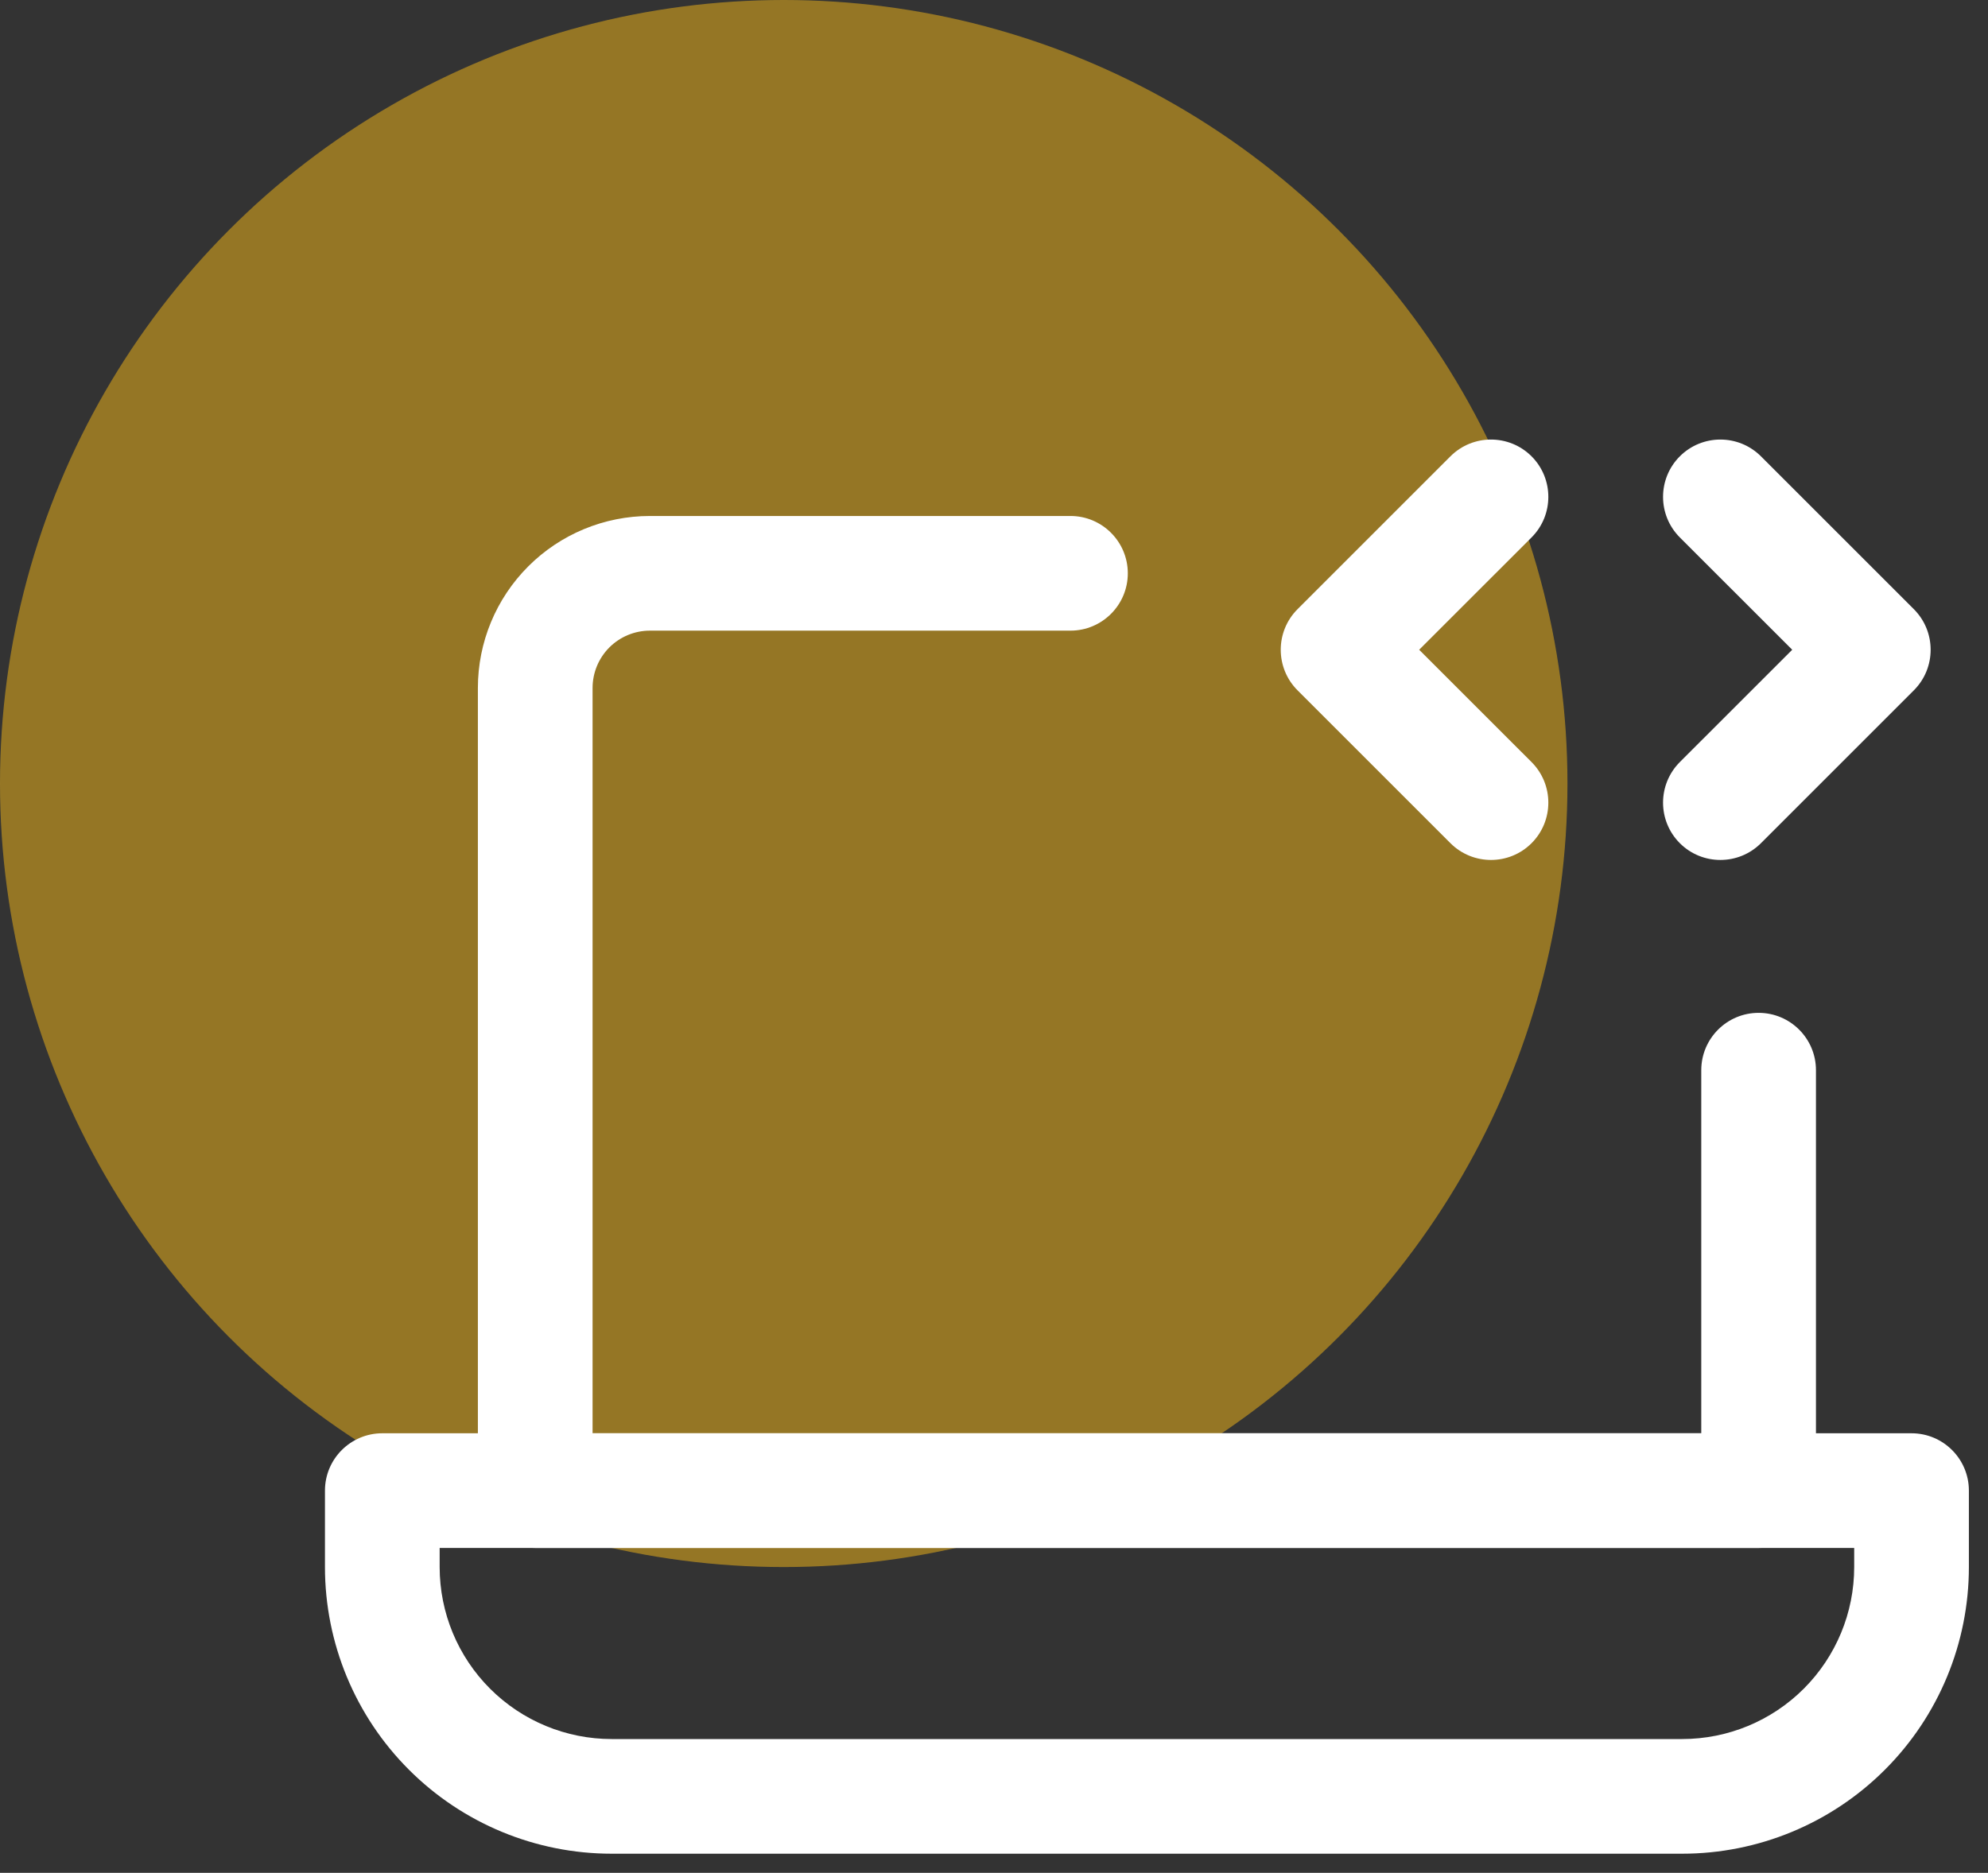
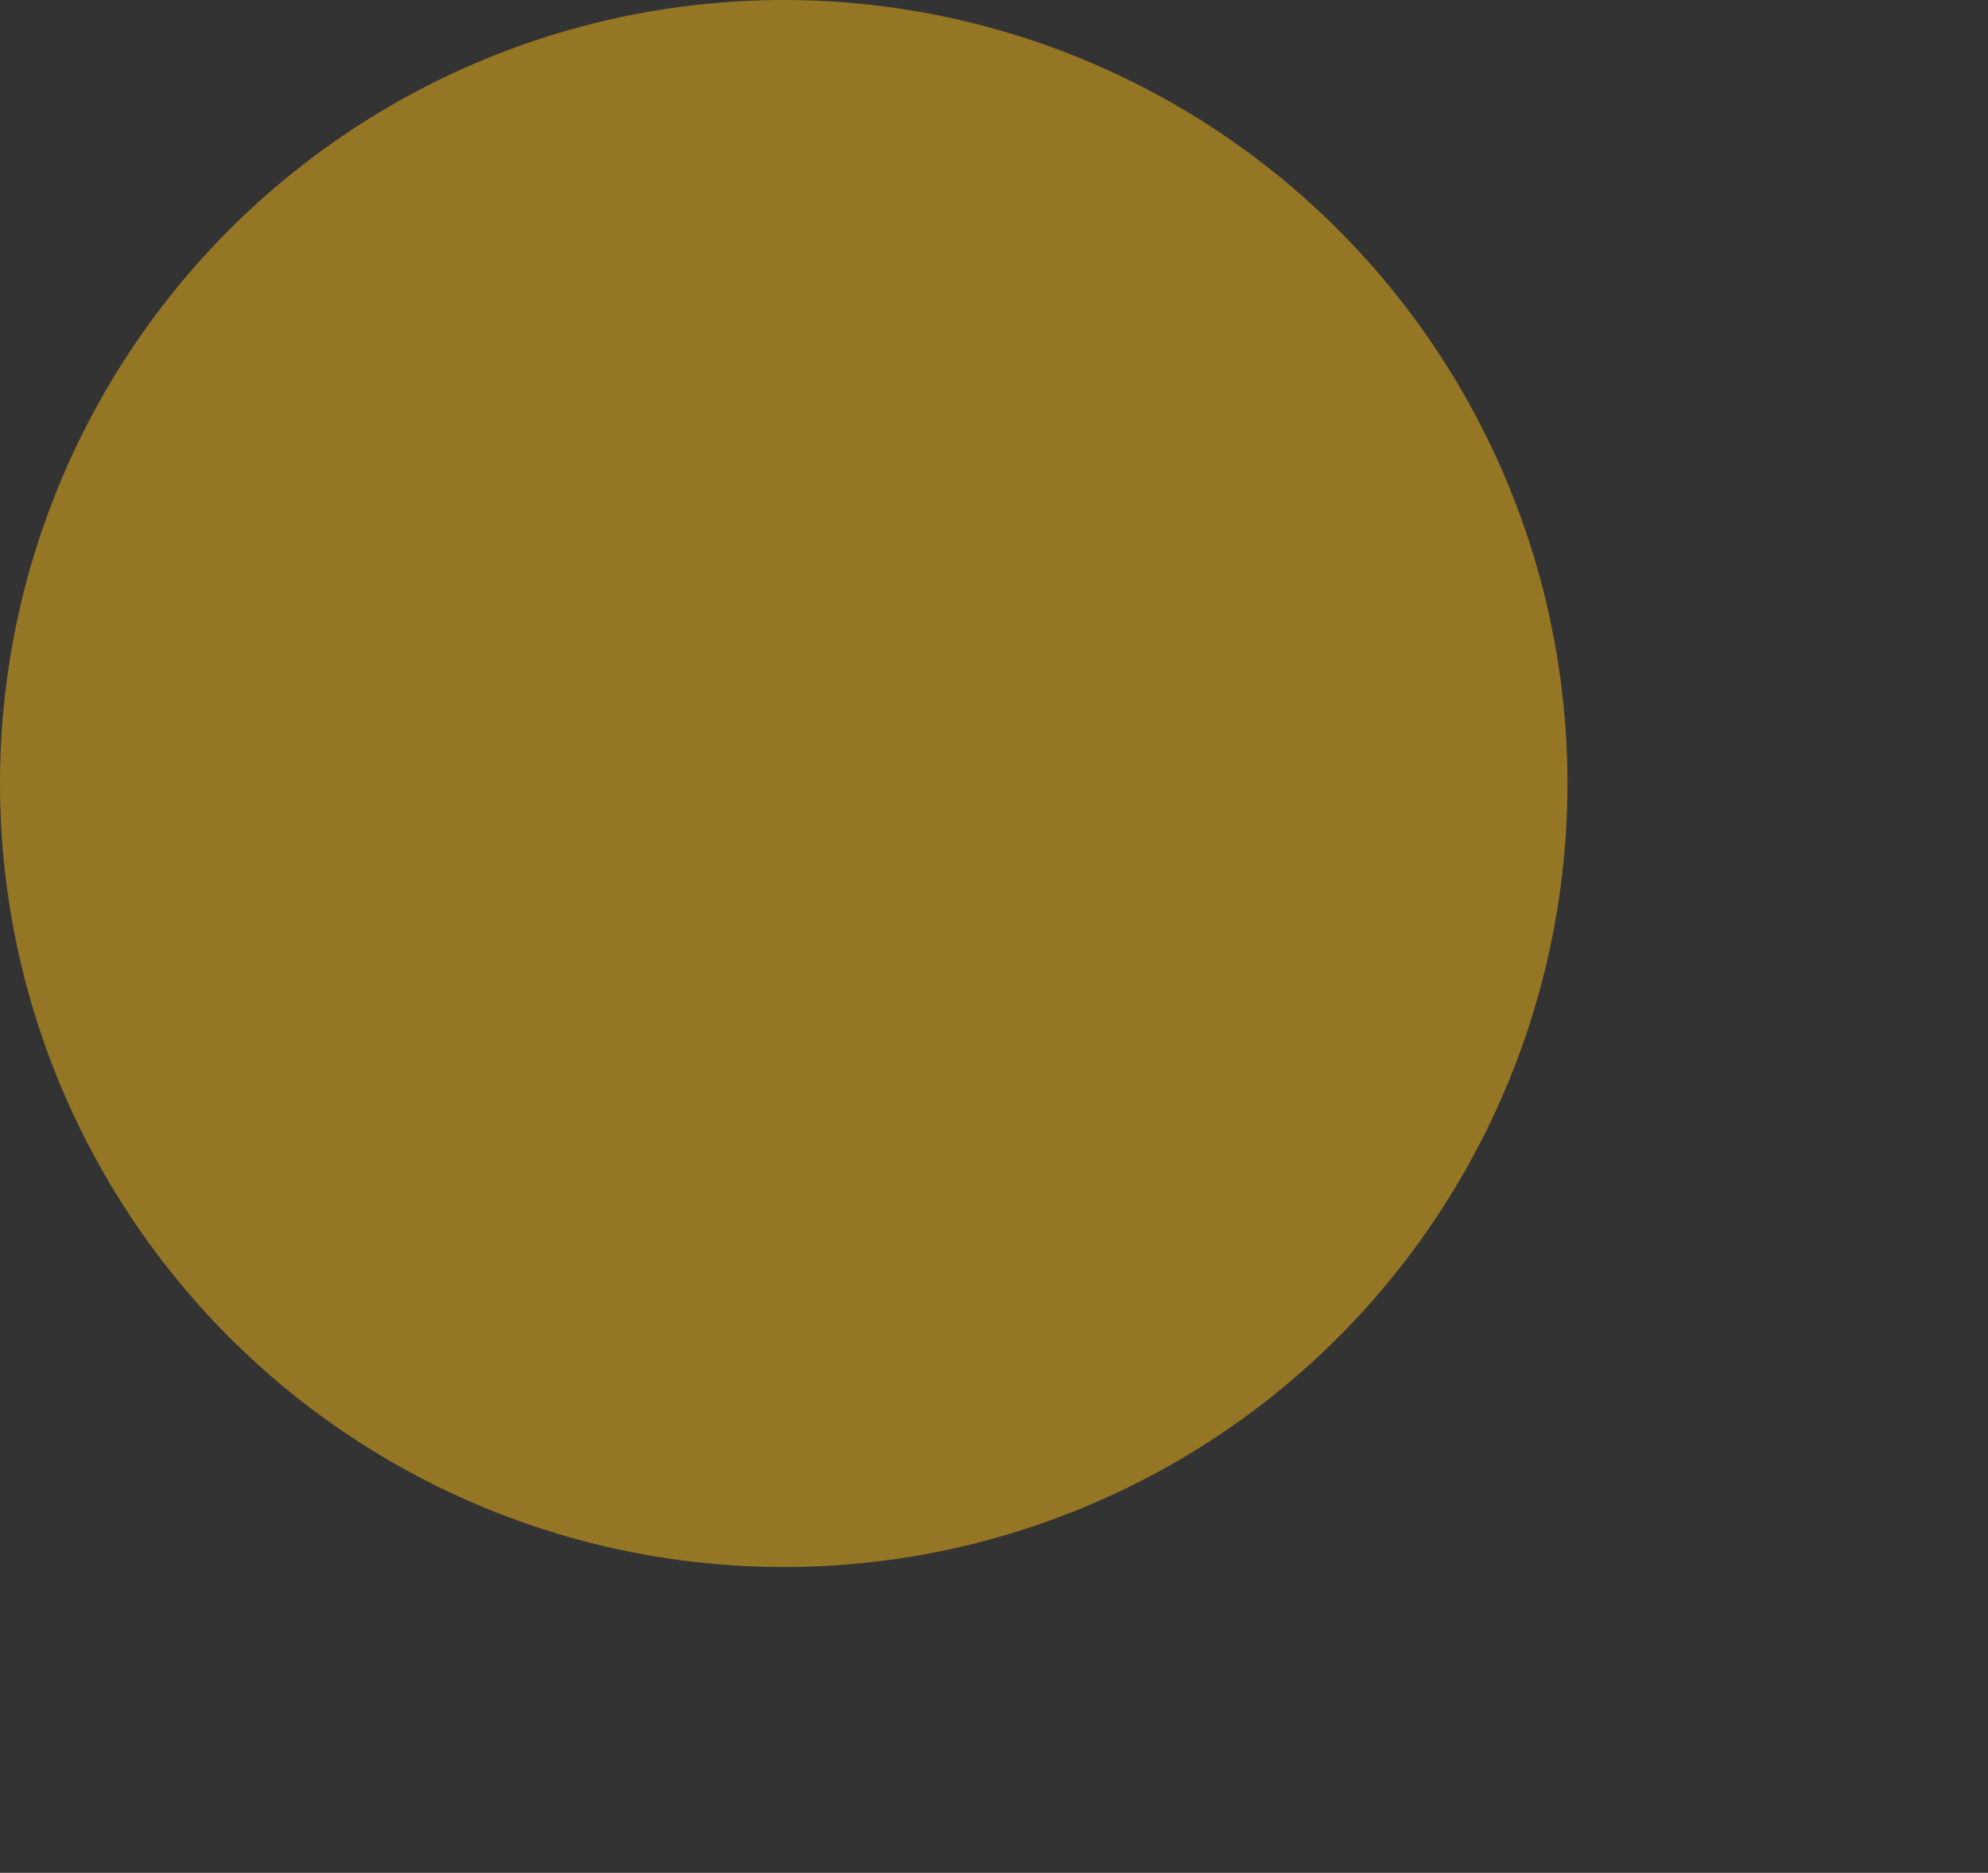
<svg xmlns="http://www.w3.org/2000/svg" width="52" height="49" viewBox="0 0 52 49" fill="none">
  <rect x="0" y="0" width="52" height="49" fill="#333333" stroke="none" />
  <circle cx="20.5" cy="20.5" r="20.5" fill="#F9BB19" fill-opacity="0.5" />
-   <path fill-rule="evenodd" clip-rule="evenodd" d="M13.818 14.818C14.662 13.974 15.806 13.5 17 13.5H28C28.828 13.5 29.5 14.172 29.5 15C29.5 15.828 28.828 16.5 28 16.5H17C16.602 16.5 16.221 16.658 15.939 16.939C15.658 17.221 15.5 17.602 15.5 18V37.5H44.5V28C44.5 27.172 45.172 26.5 46 26.5C46.828 26.5 47.5 27.172 47.5 28V39C47.5 39.828 46.828 40.5 46 40.5H14C13.172 40.5 12.5 39.828 12.5 39V18C12.5 16.806 12.974 15.662 13.818 14.818Z" fill="white" />
-   <path fill-rule="evenodd" clip-rule="evenodd" d="M8.5 39C8.5 38.172 9.172 37.5 10 37.5H50C50.828 37.5 51.5 38.172 51.5 39V41C51.5 42.989 50.71 44.897 49.303 46.303C47.897 47.71 45.989 48.5 44 48.5H16C14.011 48.5 12.103 47.71 10.697 46.303C9.29 44.897 8.5 42.989 8.5 41V39ZM11.5 40.5V41C11.5 42.194 11.974 43.338 12.818 44.182C13.662 45.026 14.806 45.5 16 45.5H44C45.194 45.5 46.338 45.026 47.182 44.182C48.026 43.338 48.5 42.194 48.5 41V40.5H11.5Z" fill="white" />
-   <path fill-rule="evenodd" clip-rule="evenodd" d="M40.061 11.939C40.646 12.525 40.646 13.475 40.061 14.061L37.121 17L40.061 19.939C40.646 20.525 40.646 21.475 40.061 22.061C39.475 22.646 38.525 22.646 37.939 22.061L33.939 18.061C33.354 17.475 33.354 16.525 33.939 15.939L37.939 11.939C38.525 11.354 39.475 11.354 40.061 11.939ZM43.939 11.939C44.525 11.354 45.475 11.354 46.061 11.939L50.061 15.939C50.646 16.525 50.646 17.475 50.061 18.061L46.061 22.061C45.475 22.646 44.525 22.646 43.939 22.061C43.354 21.475 43.354 20.525 43.939 19.939L46.879 17L43.939 14.061C43.354 13.475 43.354 12.525 43.939 11.939Z" fill="white" />
</svg>